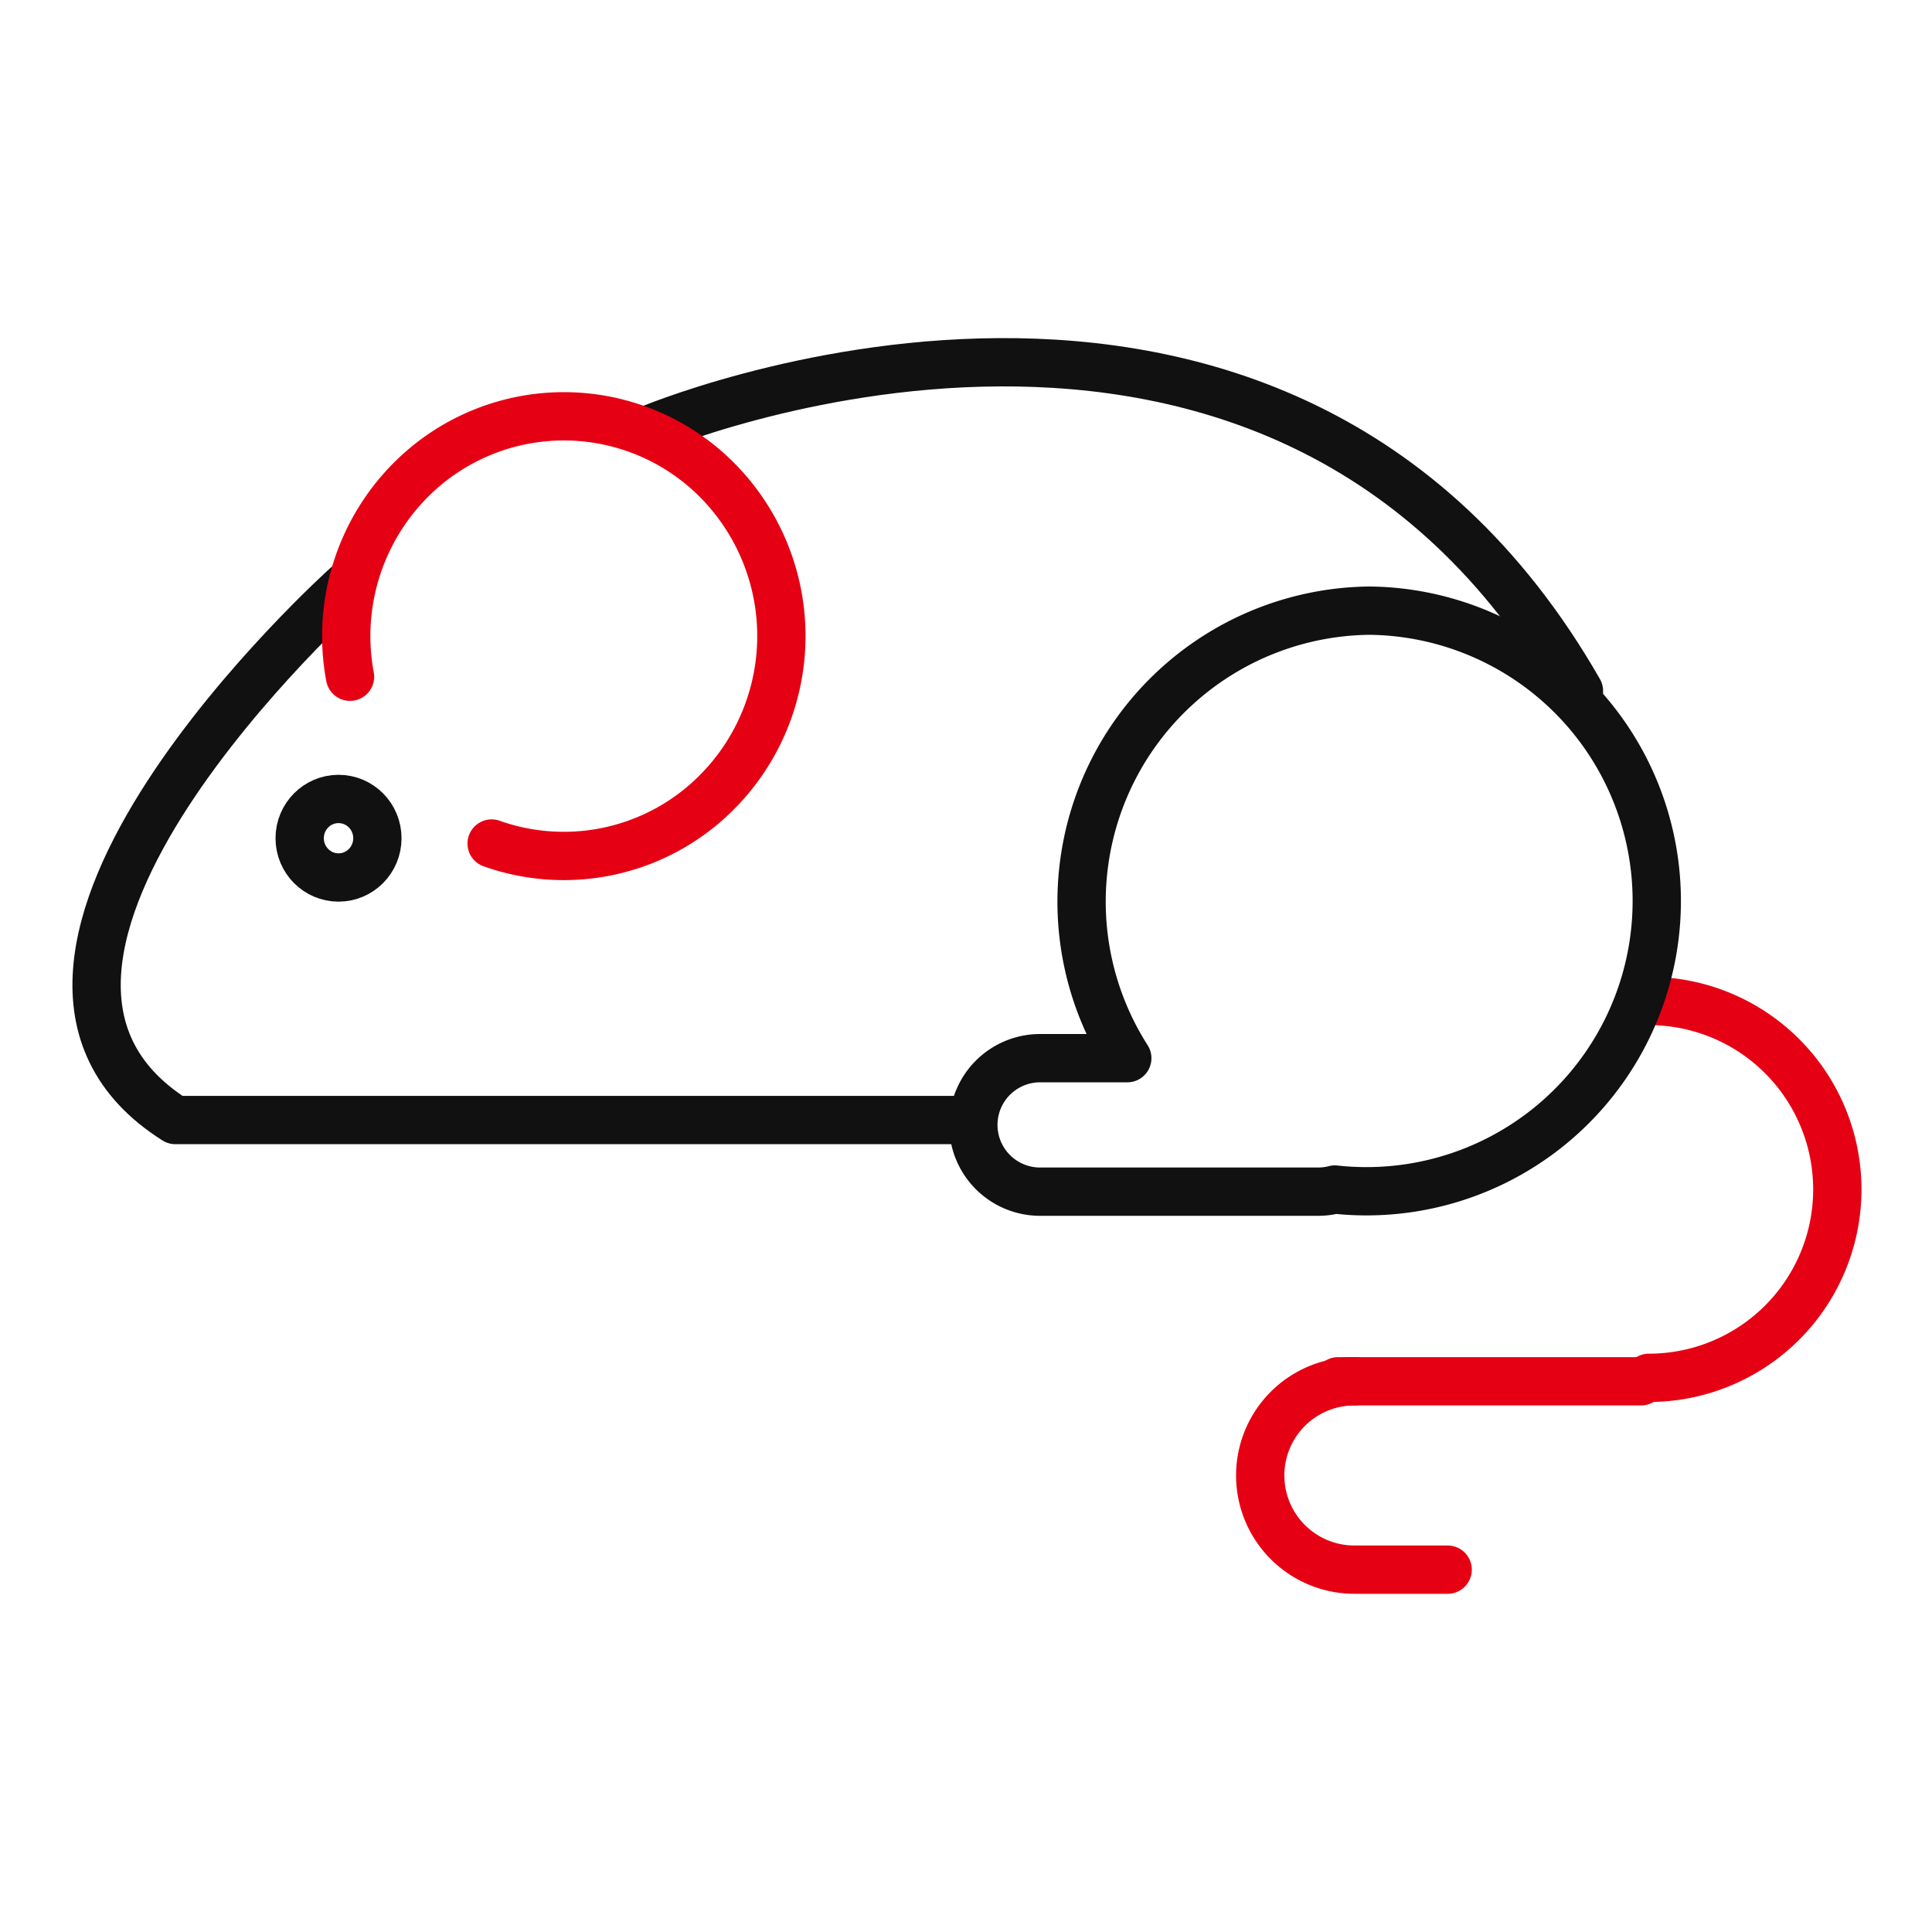
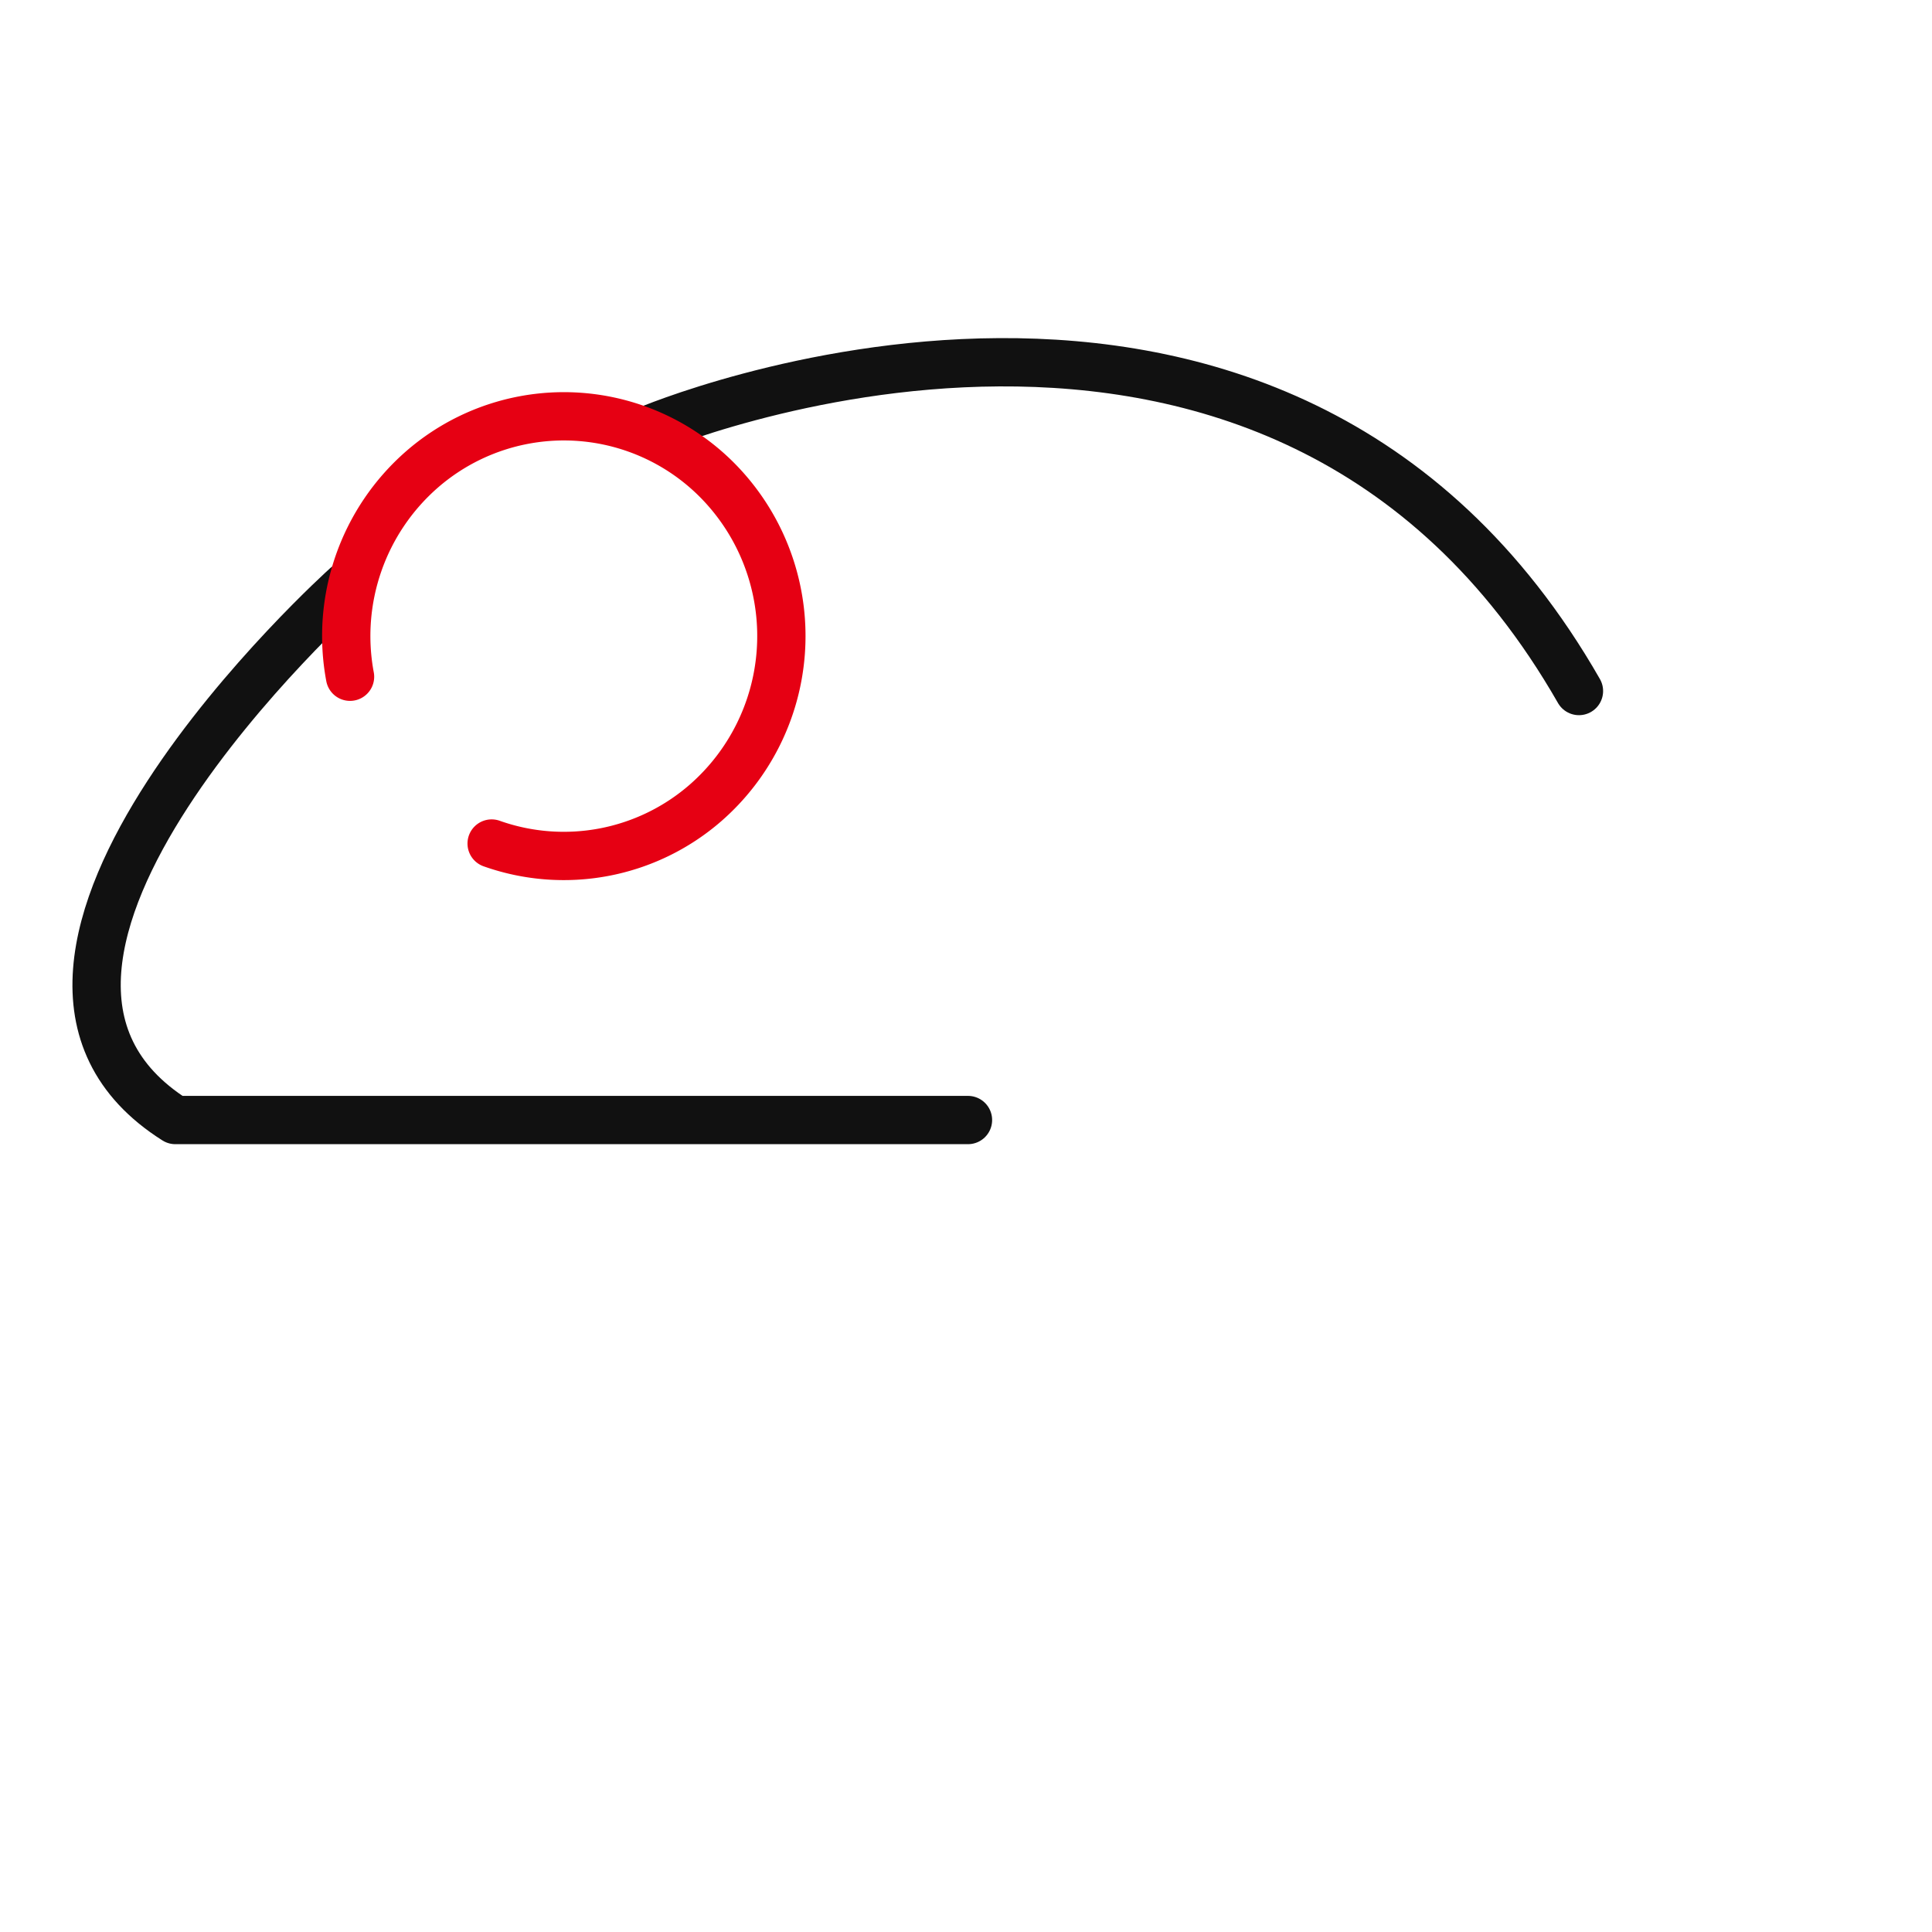
<svg xmlns="http://www.w3.org/2000/svg" width="80" height="80" viewBox="0 0 80 80">
  <rect width="80" height="80" fill="#e50025" opacity="0" />
  <g transform="translate(3.716 14.714)">
-     <path d="M201.135,80.877a7.8,7.8,0,0,1,0,15.605" transform="translate(-136.574 -54.143)" fill="none" stroke="#e60013" stroke-linecap="round" stroke-linejoin="round" stroke-width="2" />
-     <line x1="12.549" transform="translate(51.69 42.482)" fill="none" stroke="#e60013" stroke-linecap="round" stroke-linejoin="round" stroke-width="2" />
-     <path d="M155,128.877a3.9,3.9,0,0,0,0,7.8h3.861" transform="translate(-102.633 -86.395)" fill="none" stroke="#e60013" stroke-linecap="round" stroke-linejoin="round" stroke-width="2" />
    <path d="M11.341,28.877S-6.035,44.482,4.262,50.984H37.083" transform="translate(-0.717 -19.32)" fill="none" stroke="#111" stroke-linecap="round" stroke-linejoin="round" stroke-width="2" />
    <path d="M72.135,3.832S98.2-7.311,110.748,14.615" transform="translate(-49.083 -0.715)" fill="none" stroke="#111" stroke-linecap="round" stroke-linejoin="round" stroke-width="2" />
-     <path d="M130.546,31.877a12.05,12.05,0,0,0-10.014,18.531H116.87a2.764,2.764,0,0,0,0,5.527h11.584a2.708,2.708,0,0,0,.673-.088,12.021,12.021,0,1,0,1.418-23.97Z" transform="translate(-77.57 -21.305)" fill="none" stroke="#111" stroke-linecap="round" stroke-linejoin="round" stroke-width="2" />
-     <ellipse cx="1.609" cy="1.626" rx="1.609" ry="1.626" transform="translate(8.693 18.369)" fill="none" stroke="#111" stroke-linecap="round" stroke-linejoin="round" stroke-width="2" />
    <path d="M33.289,18.663a9.153,9.153,0,0,1,2.987-8.59,8.946,8.946,0,0,1,12.7.977,9.169,9.169,0,0,1-.967,12.837,8.935,8.935,0,0,1-8.856,1.683" transform="translate(-22.511 -5.355)" fill="none" stroke="#e60013" stroke-linecap="round" stroke-linejoin="round" stroke-width="2" />
  </g>
</svg>